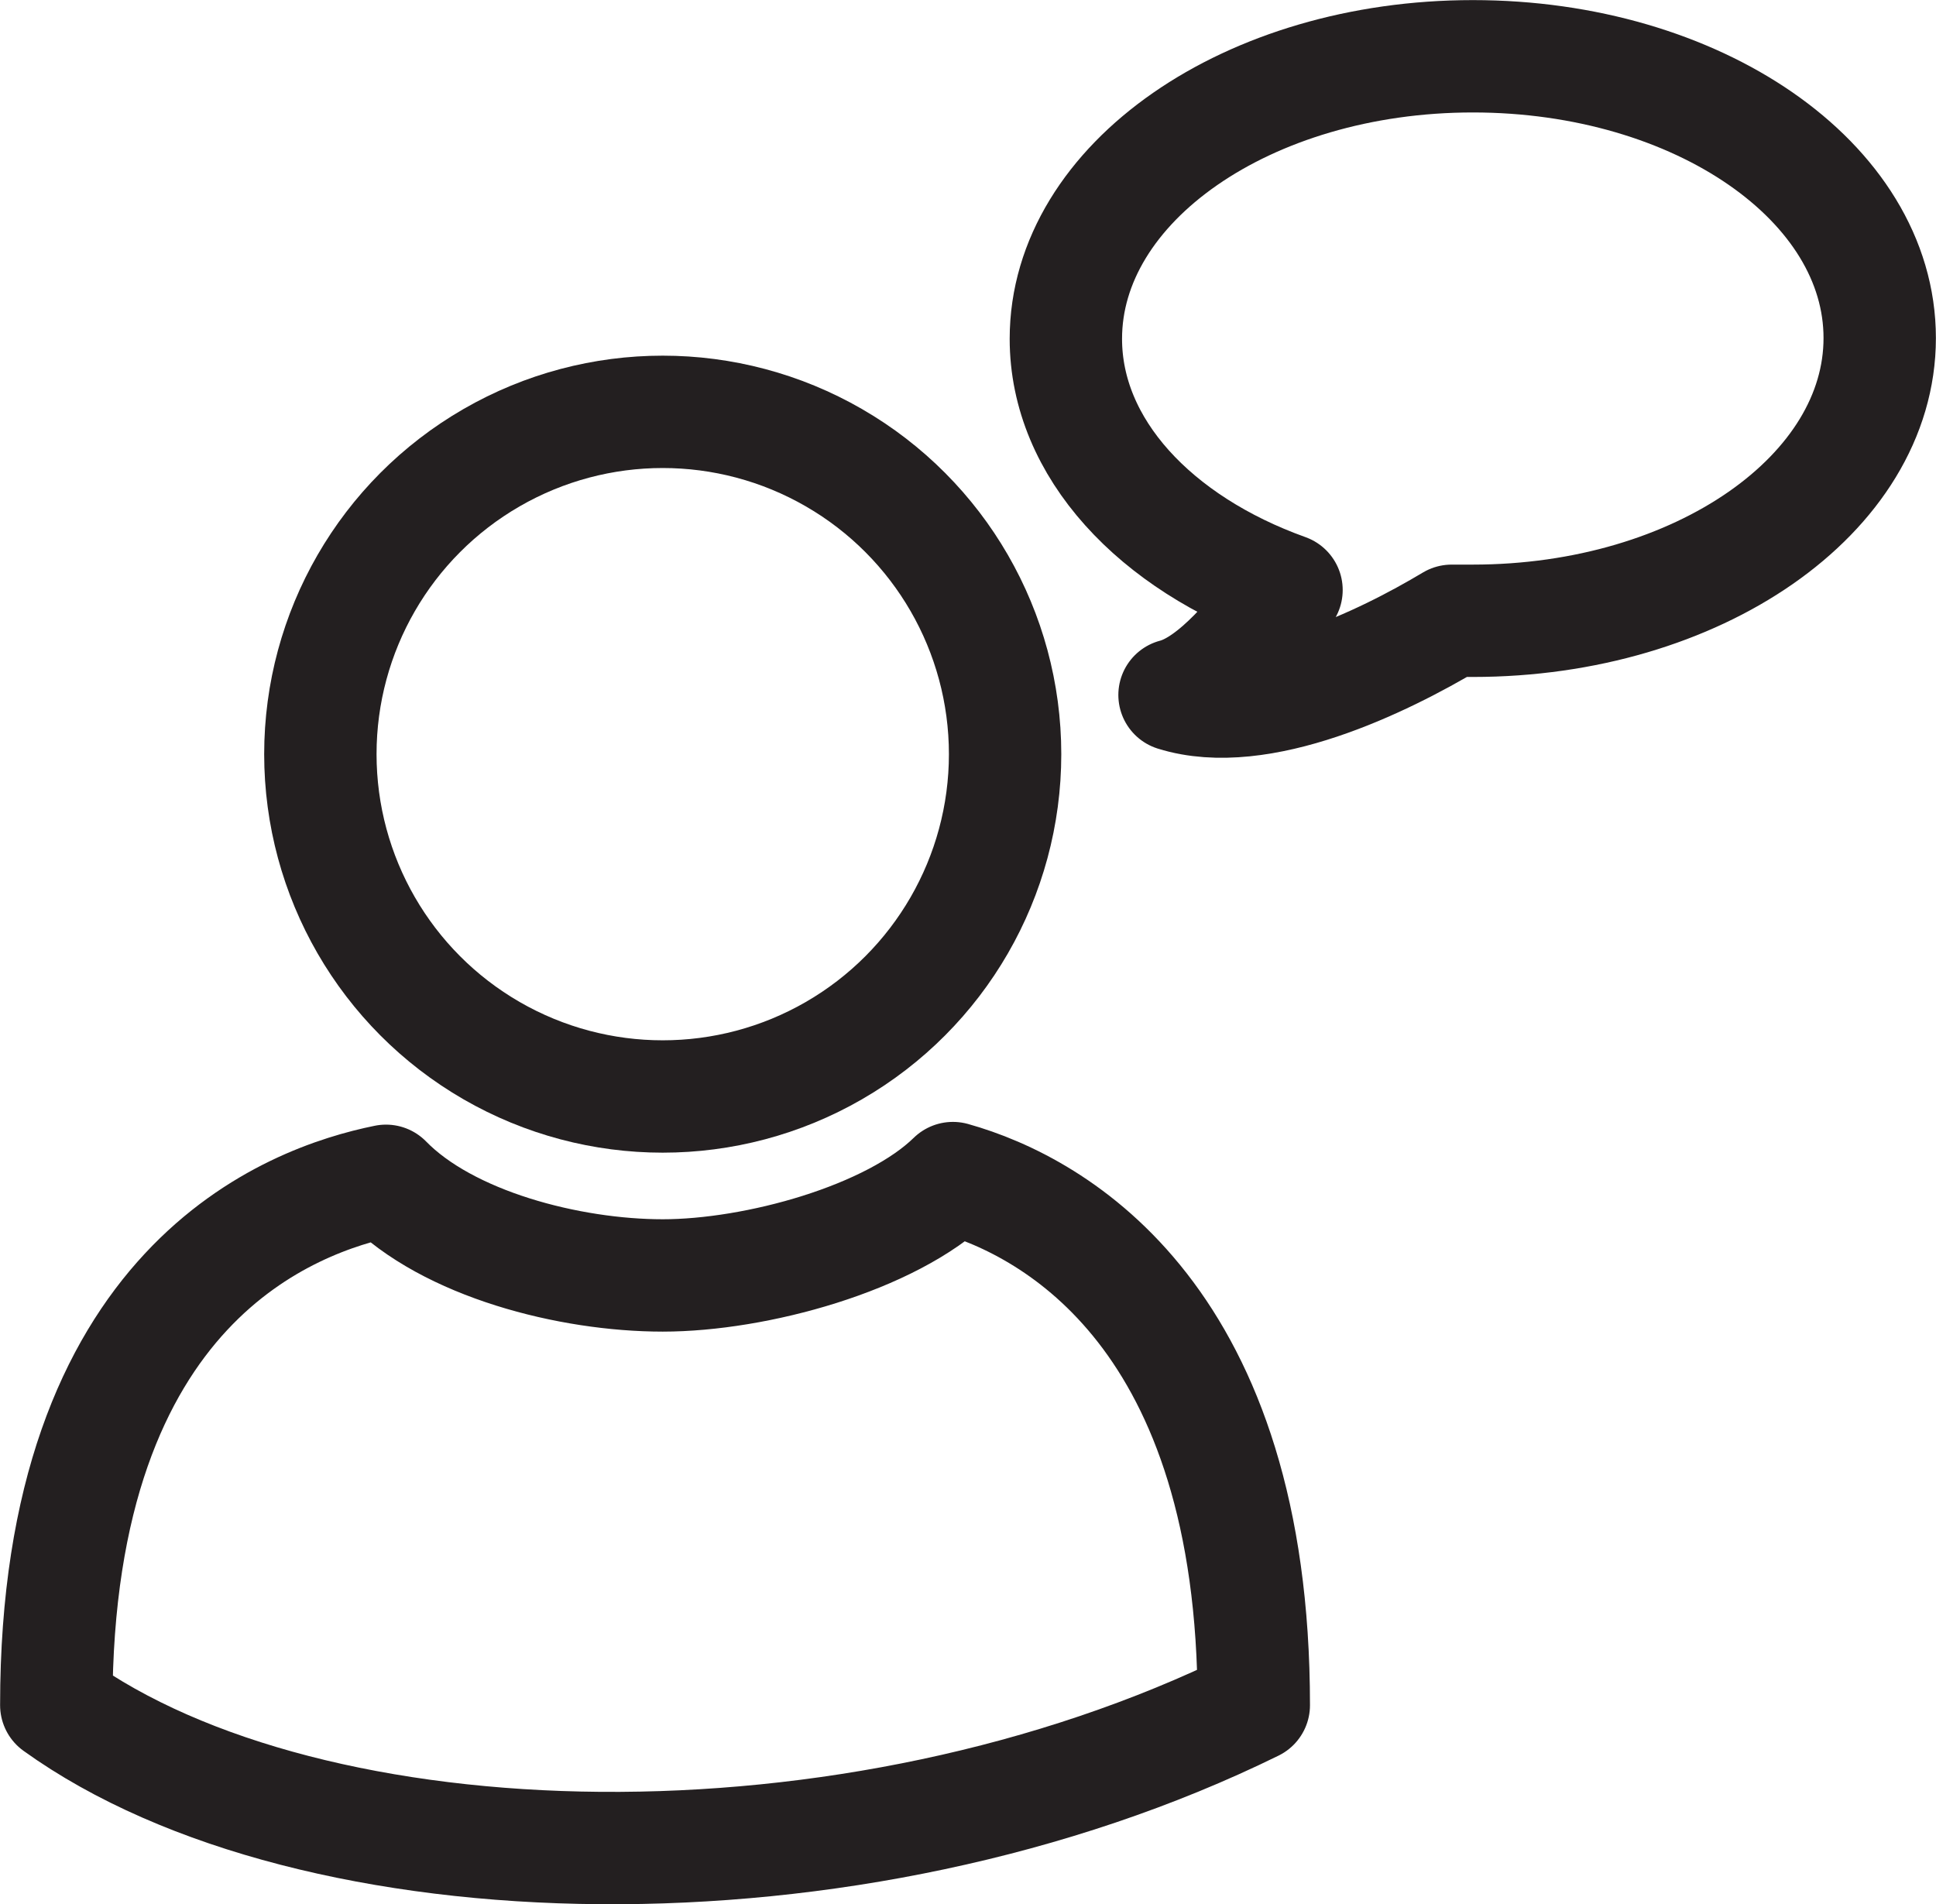
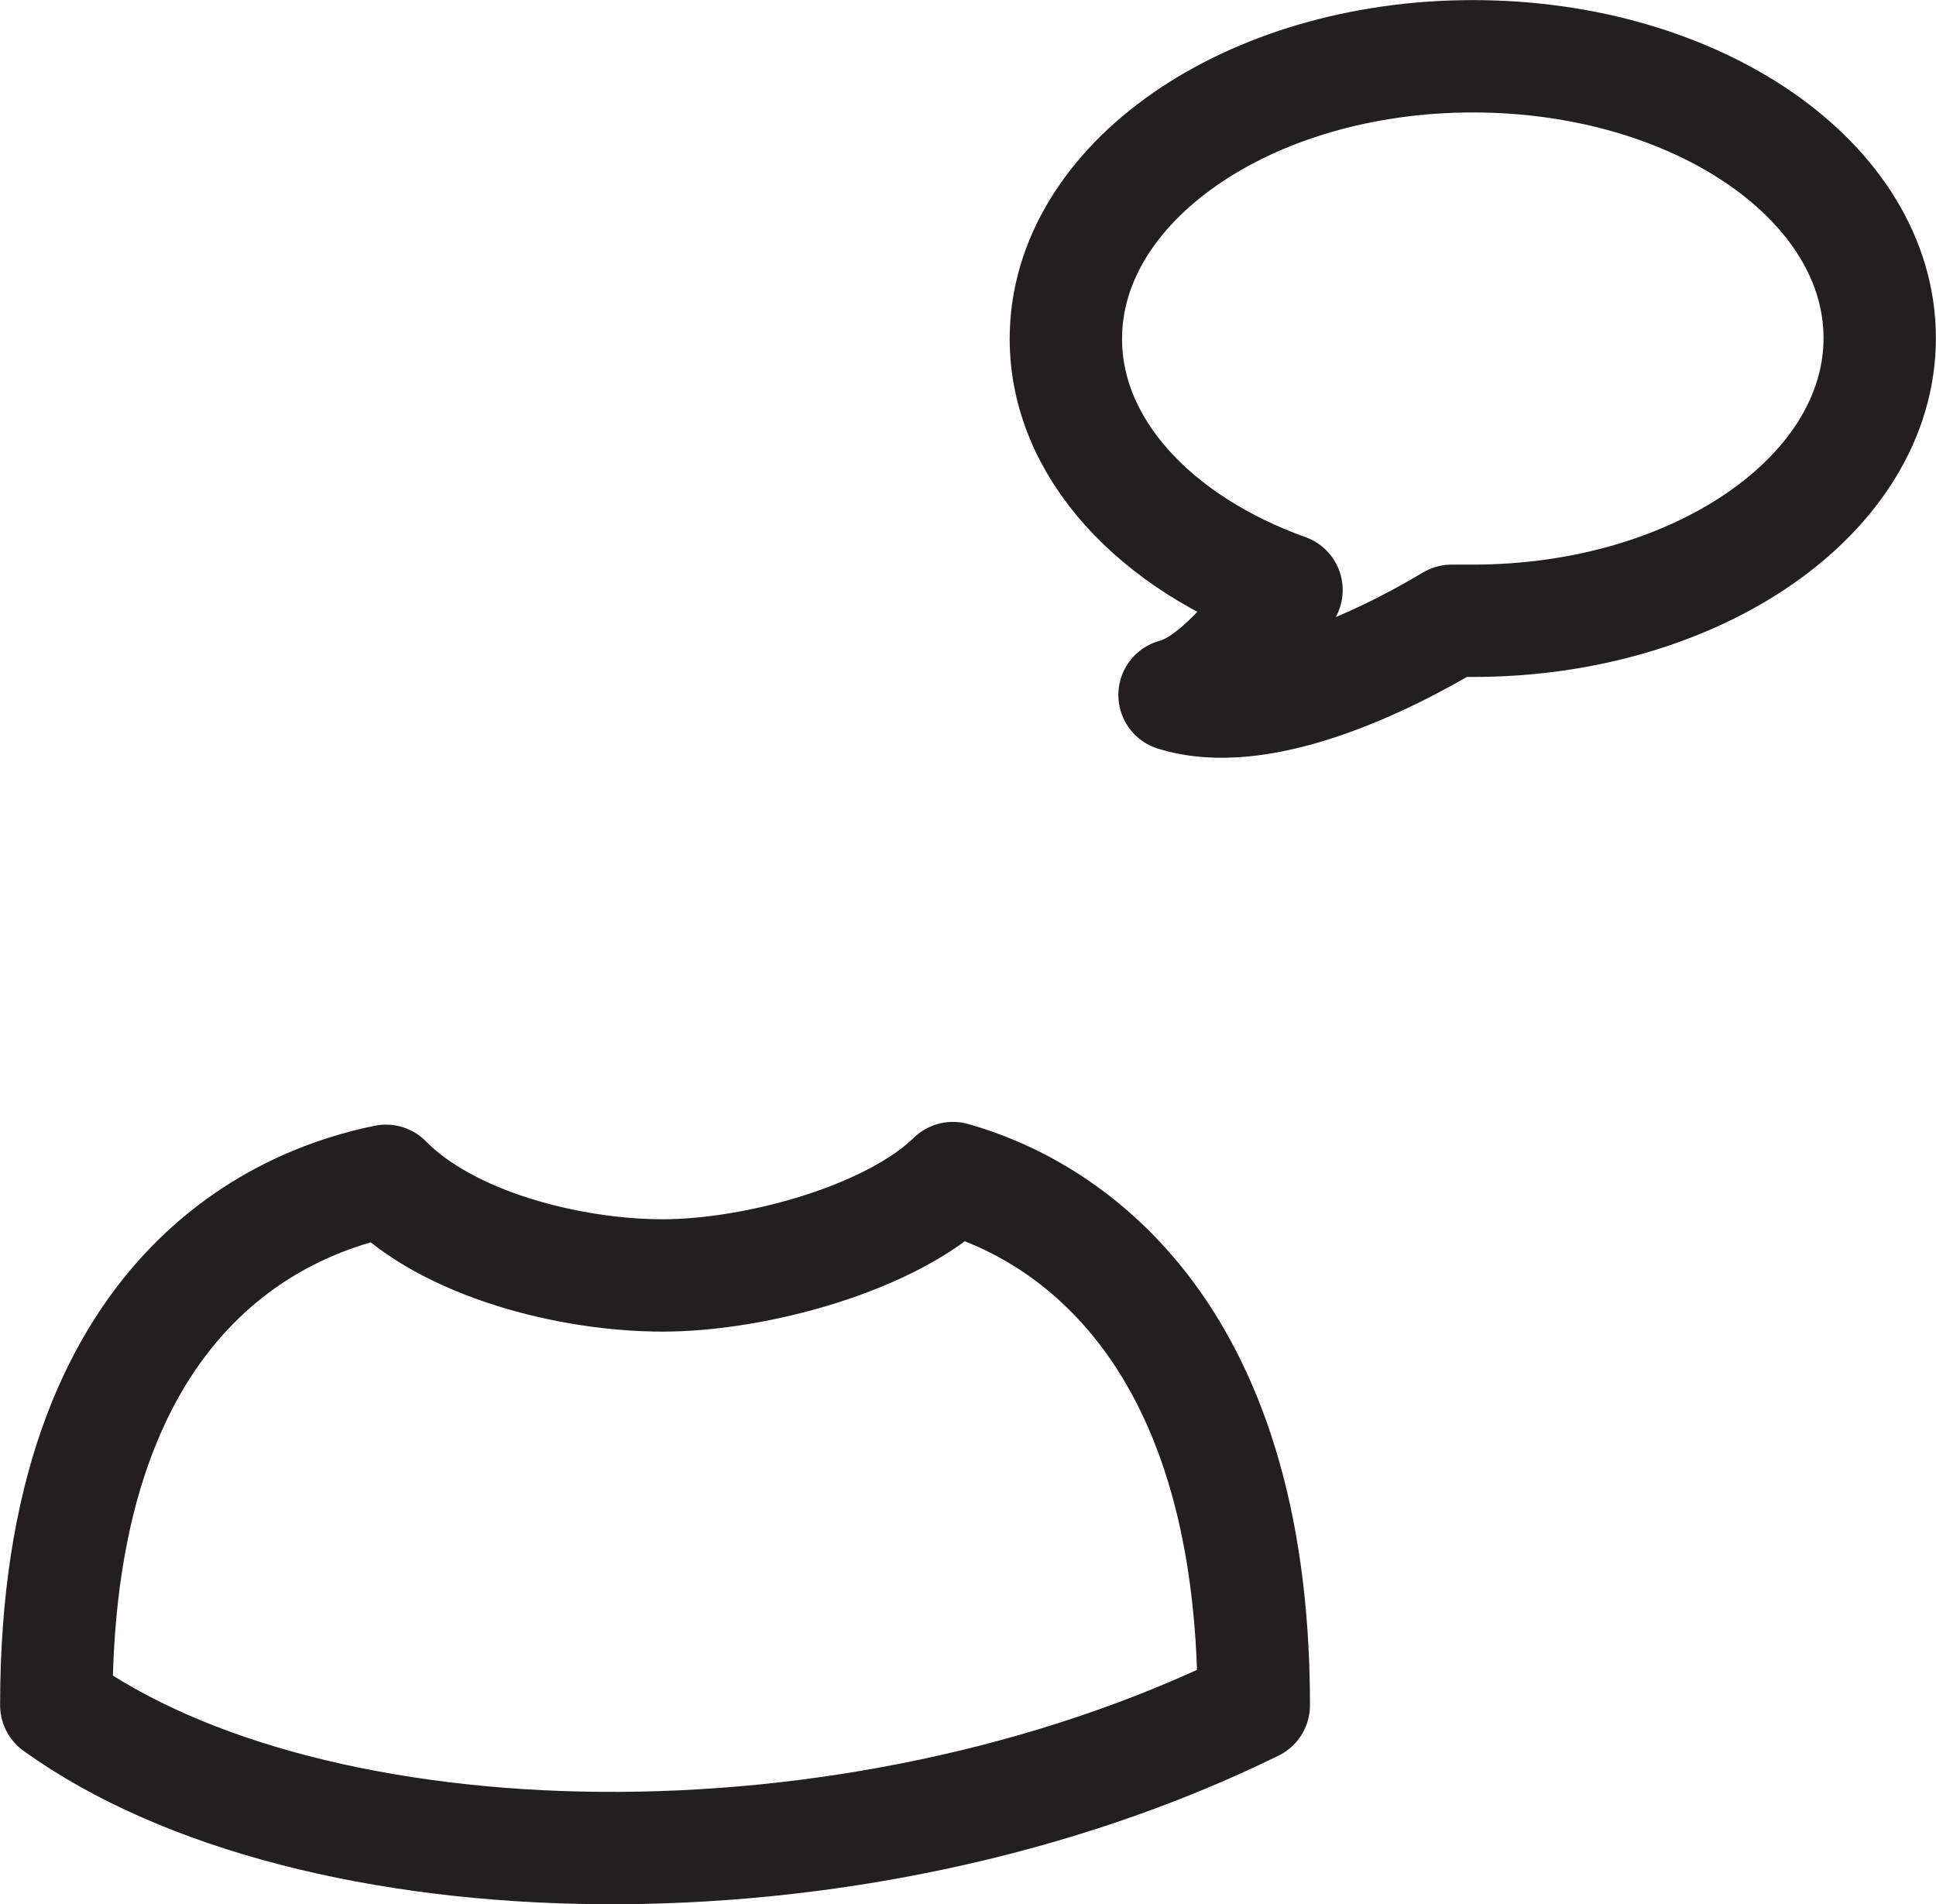
<svg xmlns="http://www.w3.org/2000/svg" viewBox="0 0 99.41 97.78">
  <defs>
    <style>.cls-1{fill:none;stroke:#231f20;stroke-linecap:round;stroke-linejoin:round;stroke-width:5.77px;}</style>
  </defs>
  <title>Asset 6</title>
  <g id="Layer_2" data-name="Layer 2">
    <g id="Layer_1-2" data-name="Layer 1">
-       <circle class="cls-1" cx="34.03" cy="38.73" r="17.58" />
      <path class="cls-1" d="M75.63,2.89c-11.55,0-20.9,6.5-20.9,14.51,0,5.62,4.6,10.49,11.33,12.9-1.47,2.11-3.71,4.86-5.75,5.39C64.69,37.06,71,34,74.54,31.88c.36,0,.72,0,1.09,0,11.54,0,20.89-6.5,20.89-14.52S87.17,2.89,75.63,2.89Z" />
      <path class="cls-1" d="M48.93,60.5c-3.17,3.1-10.12,5-14.9,5S23,63.9,19.82,60.64C15,61.62,2.89,65.9,2.89,87.57,16,97,43.76,97.7,64.38,87.57,64.38,67.75,54.28,62,48.93,60.5Z" />
    </g>
  </g>
</svg>